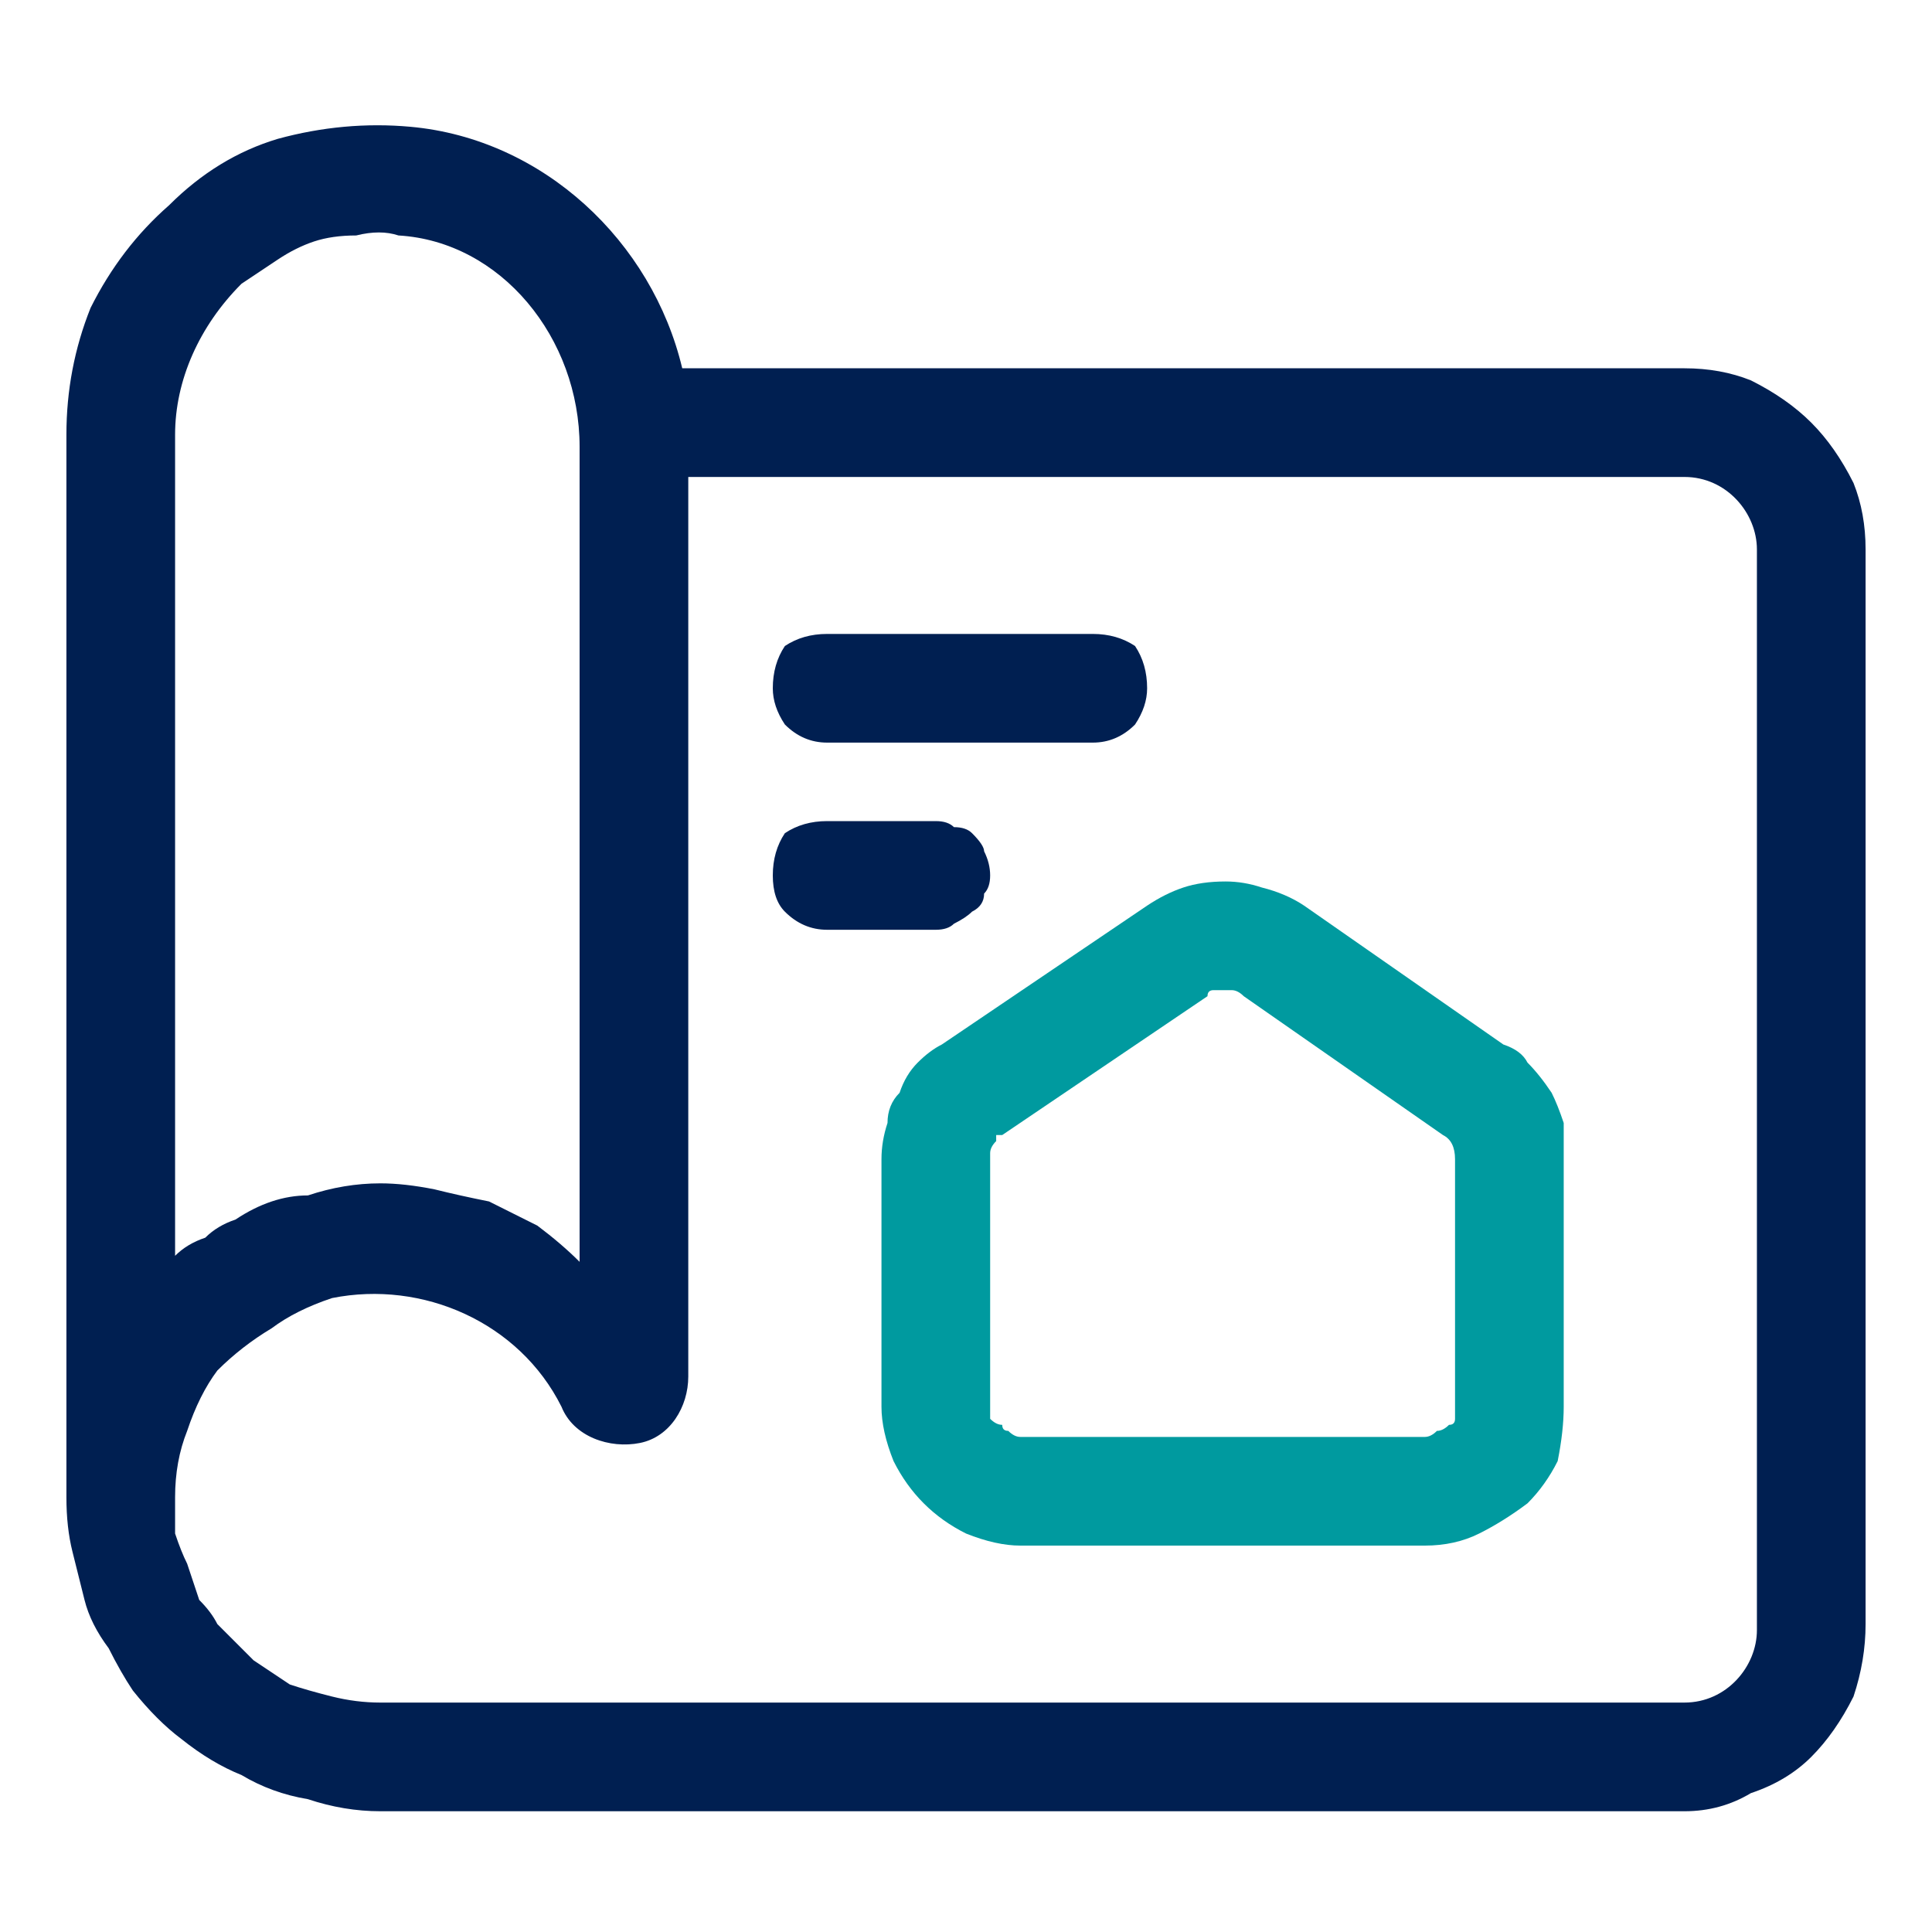
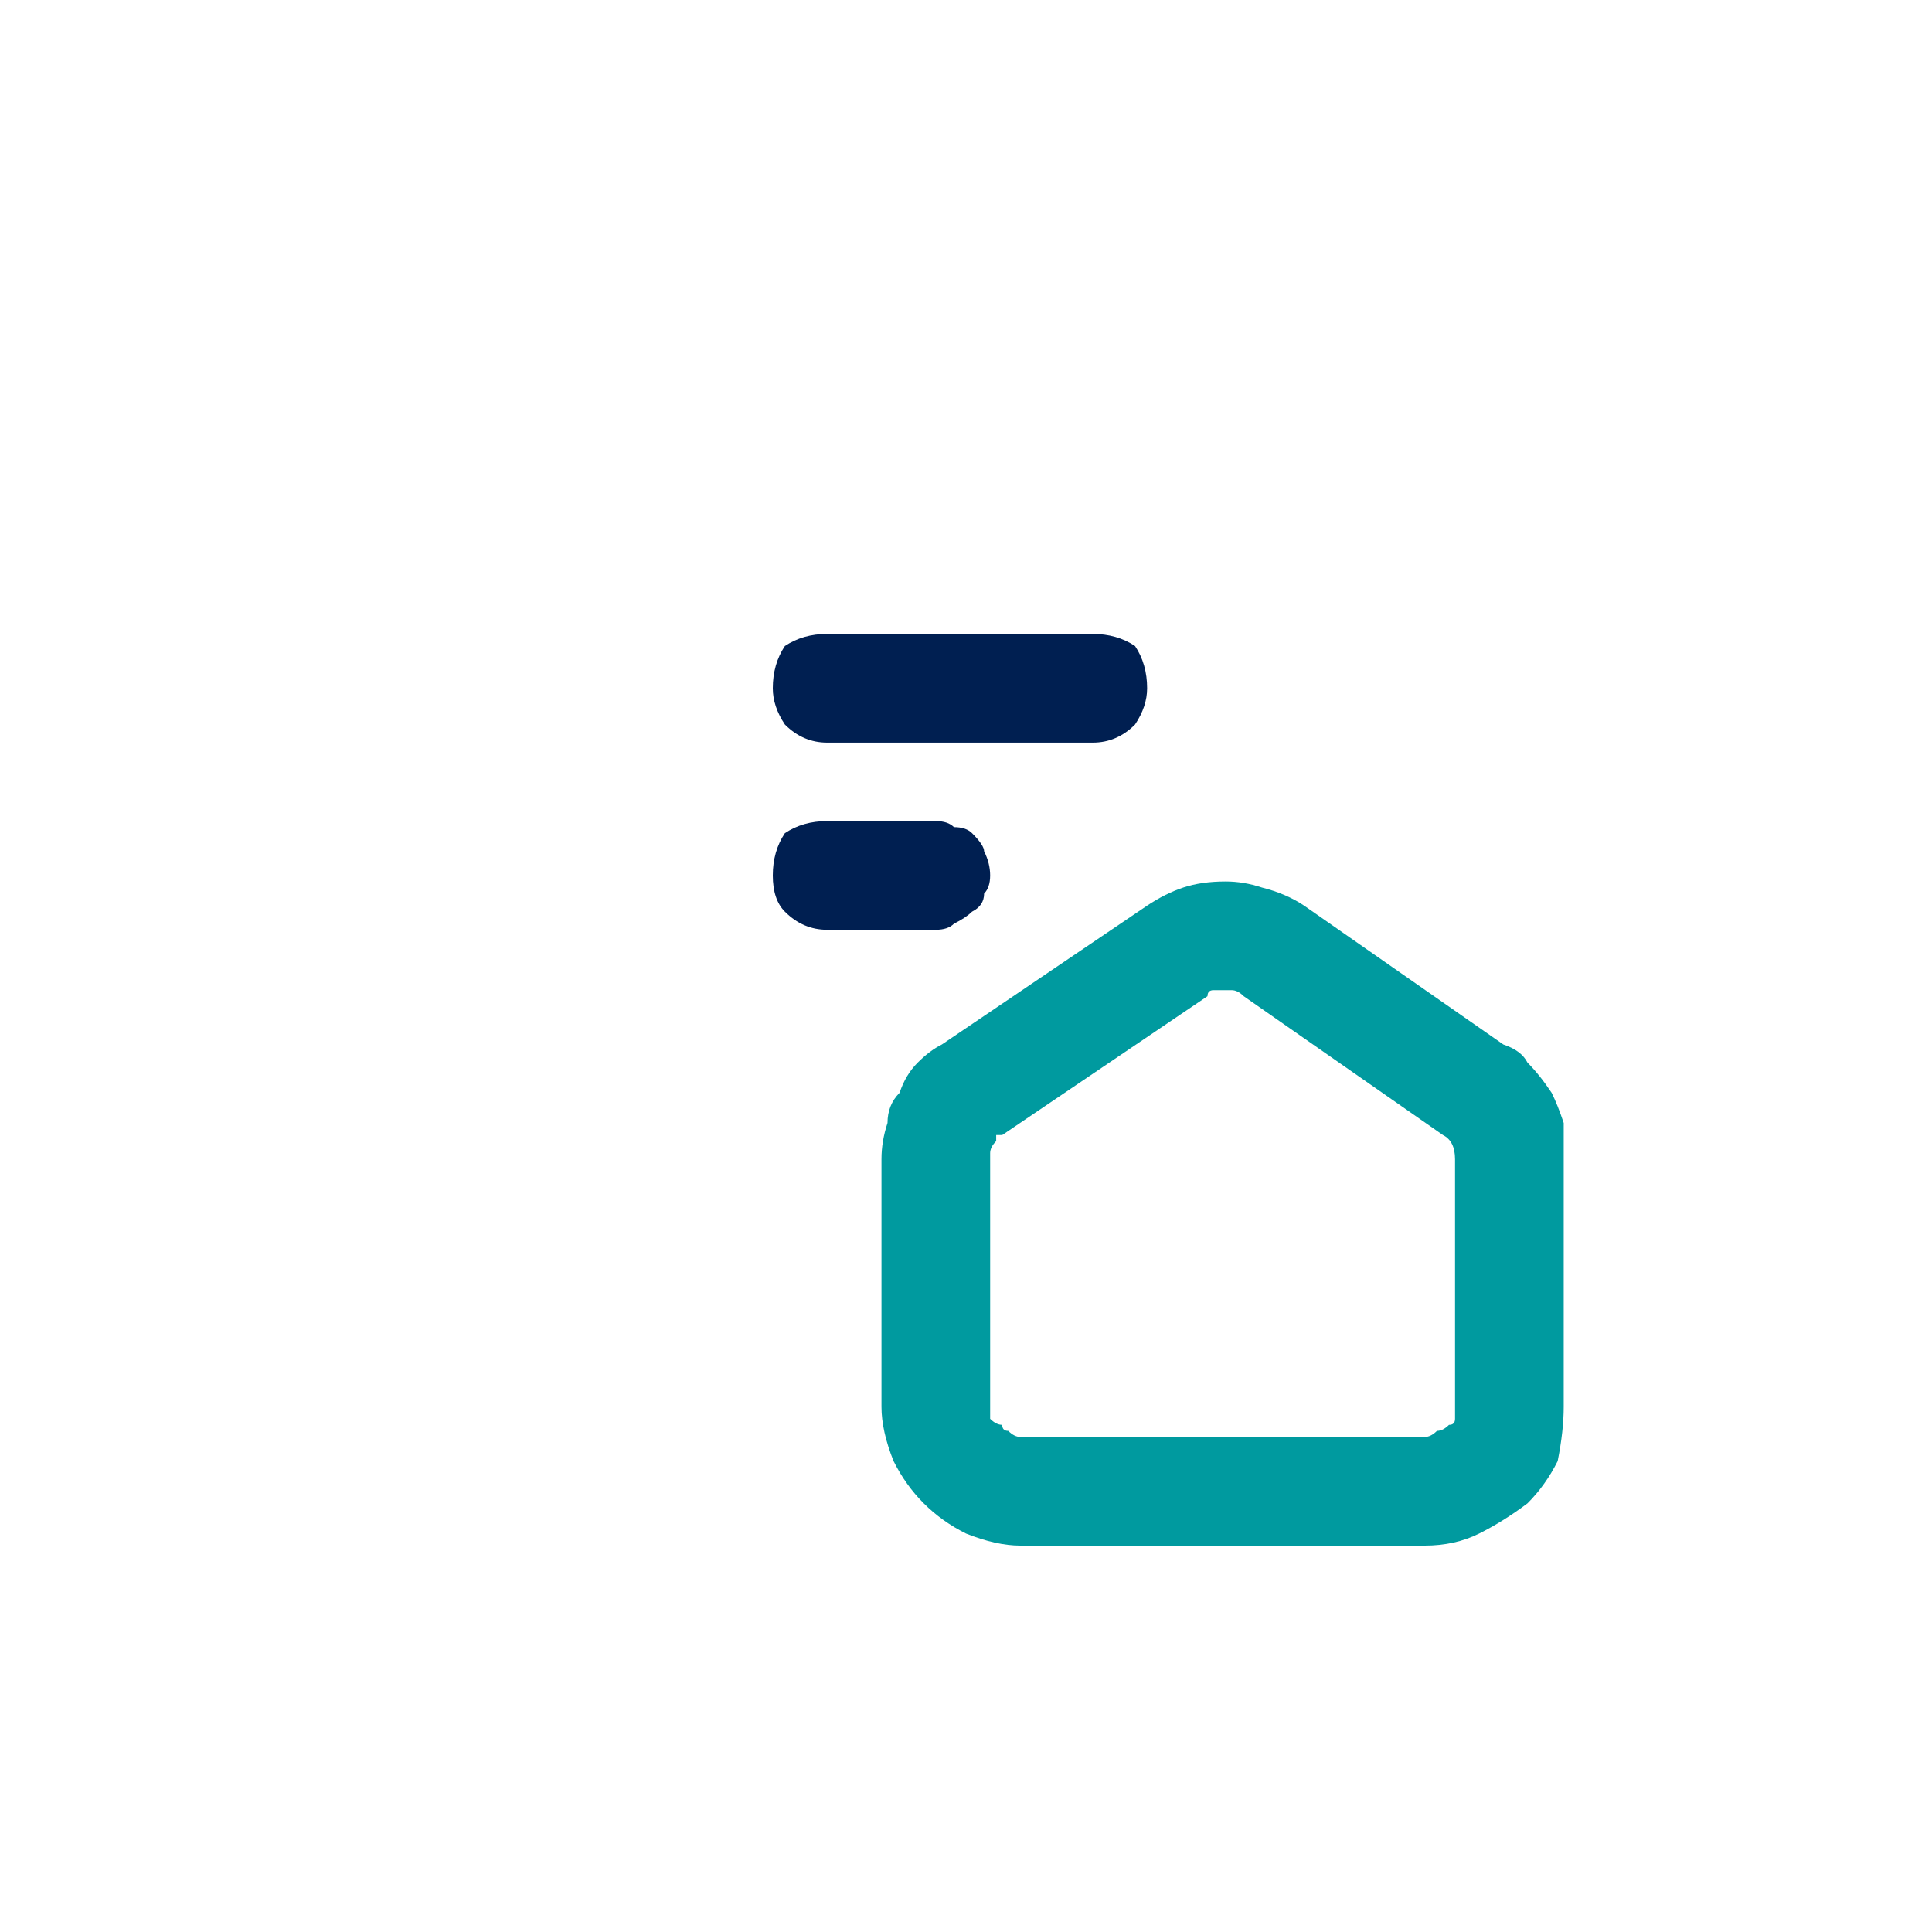
<svg xmlns="http://www.w3.org/2000/svg" version="1.2" viewBox="0 0 32 32" width="32" height="32">
  <title>blueprint</title>
  <style>
		.s0 { fill: #009a9f } 
		.s1 { fill: #001f51 } 
	</style>
  <g>
    <path class="s0" d="m24.9 17.3l-3.3-2.3q-0.3-0.2-0.7-0.3-0.3-0.1-0.6-0.1-0.4 0-0.7 0.1-0.3 0.1-0.6 0.3l-3.4 2.3q-0.2 0.1-0.4 0.3-0.2 0.2-0.3 0.5-0.2 0.2-0.2 0.5-0.1 0.3-0.1 0.6v4.1q0 0.4 0.2 0.9 0.2 0.4 0.5 0.7 0.3 0.3 0.7 0.5 0.5 0.2 0.9 0.2h6.7q0.5 0 0.9-0.2 0.4-0.2 0.8-0.5 0.3-0.3 0.5-0.7 0.1-0.5 0.1-0.9v-4.1q0-0.3 0-0.6-0.1-0.3-0.2-0.5-0.2-0.3-0.4-0.5-0.1-0.2-0.4-0.3zm-0.8 6q0 0.1 0 0.2 0 0.1-0.1 0.1-0.1 0.1-0.2 0.1-0.1 0.1-0.2 0.1h-6.7q-0.1 0-0.2-0.1-0.1 0-0.1-0.1-0.1 0-0.2-0.1 0-0.1 0-0.2v-4.1q0-0.1 0-0.1 0-0.1 0.1-0.2 0 0 0-0.1 0.1 0 0.1 0l3.4-2.3q0-0.1 0.1-0.1 0.1 0 0.2 0 0 0 0.1 0 0.1 0 0.2 0.1l3.3 2.3q0.2 0.1 0.2 0.4c0 0 0 4.1 0 4.1z" />
    <g>
-       <path class="s1" d="m27.9 6.1h-16.6c-0.5-2.1-2.3-3.8-4.5-4q-1.1-0.1-2.2 0.2-1 0.3-1.8 1.1-0.8 0.7-1.3 1.7-0.4 1-0.4 2.1v17.6q0 0.5 0.1 0.9 0.1 0.4 0.2 0.8 0.1 0.4 0.4 0.8 0.2 0.4 0.4 0.7 0.4 0.5 0.8 0.8 0.5 0.4 1 0.6 0.5 0.3 1.1 0.4 0.6 0.2 1.2 0.2h21.6q0.6 0 1.1-0.3 0.6-0.2 1-0.6 0.4-0.4 0.7-1 0.2-0.6 0.2-1.2v-17.8q0-0.6-0.2-1.1-0.3-0.6-0.7-1-0.4-0.4-1-0.7-0.5-0.2-1.1-0.2zm-25 1.1c0-0.9 0.4-1.8 1.1-2.5q0.3-0.2 0.6-0.4 0.3-0.2 0.6-0.3 0.3-0.1 0.7-0.1 0.4-0.1 0.7 0c1.7 0.1 3 1.7 3 3.5v13.5q-0.3-0.3-0.7-0.6-0.4-0.2-0.8-0.4-0.5-0.1-0.9-0.2-0.5-0.1-0.9-0.1-0.6 0-1.2 0.2-0.3 0-0.6 0.1-0.3 0.1-0.6 0.3-0.3 0.1-0.5 0.3-0.3 0.1-0.5 0.3zm26.2 19.8c0 0.6-0.5 1.2-1.2 1.2h-21.6q-0.4 0-0.8-0.1-0.4-0.1-0.7-0.2-0.3-0.2-0.6-0.4-0.3-0.3-0.6-0.6-0.1-0.2-0.3-0.4-0.1-0.3-0.2-0.6-0.1-0.2-0.2-0.5 0-0.3 0-0.5v-0.1q0-0.6 0.2-1.1 0.2-0.6 0.5-1 0.4-0.4 0.9-0.7 0.4-0.3 1-0.5c1.5-0.3 3.1 0.4 3.8 1.8 0.2 0.5 0.8 0.7 1.3 0.6 0.5-0.1 0.8-0.6 0.8-1.1v-14.9h16.5c0.7 0 1.2 0.6 1.2 1.2z" />
      <path class="s1" d="m13.7 12.3h4.4q0.4 0 0.7-0.3 0.2-0.3 0.2-0.6 0-0.4-0.2-0.7-0.3-0.2-0.7-0.2h-4.4q-0.4 0-0.7 0.2-0.2 0.3-0.2 0.7 0 0.3 0.2 0.6 0.3 0.3 0.7 0.3zm2.7 2.2q0-0.2-0.1-0.4 0-0.1-0.2-0.3-0.1-0.1-0.3-0.1-0.1-0.1-0.3-0.1h-1.8q-0.4 0-0.7 0.2-0.2 0.3-0.2 0.7 0 0.4 0.2 0.6 0.3 0.3 0.7 0.3h1.8q0.2 0 0.3-0.1 0.2-0.1 0.3-0.2 0.2-0.1 0.2-0.3 0.1-0.1 0.1-0.3z" />
    </g>
  </g>
</svg>